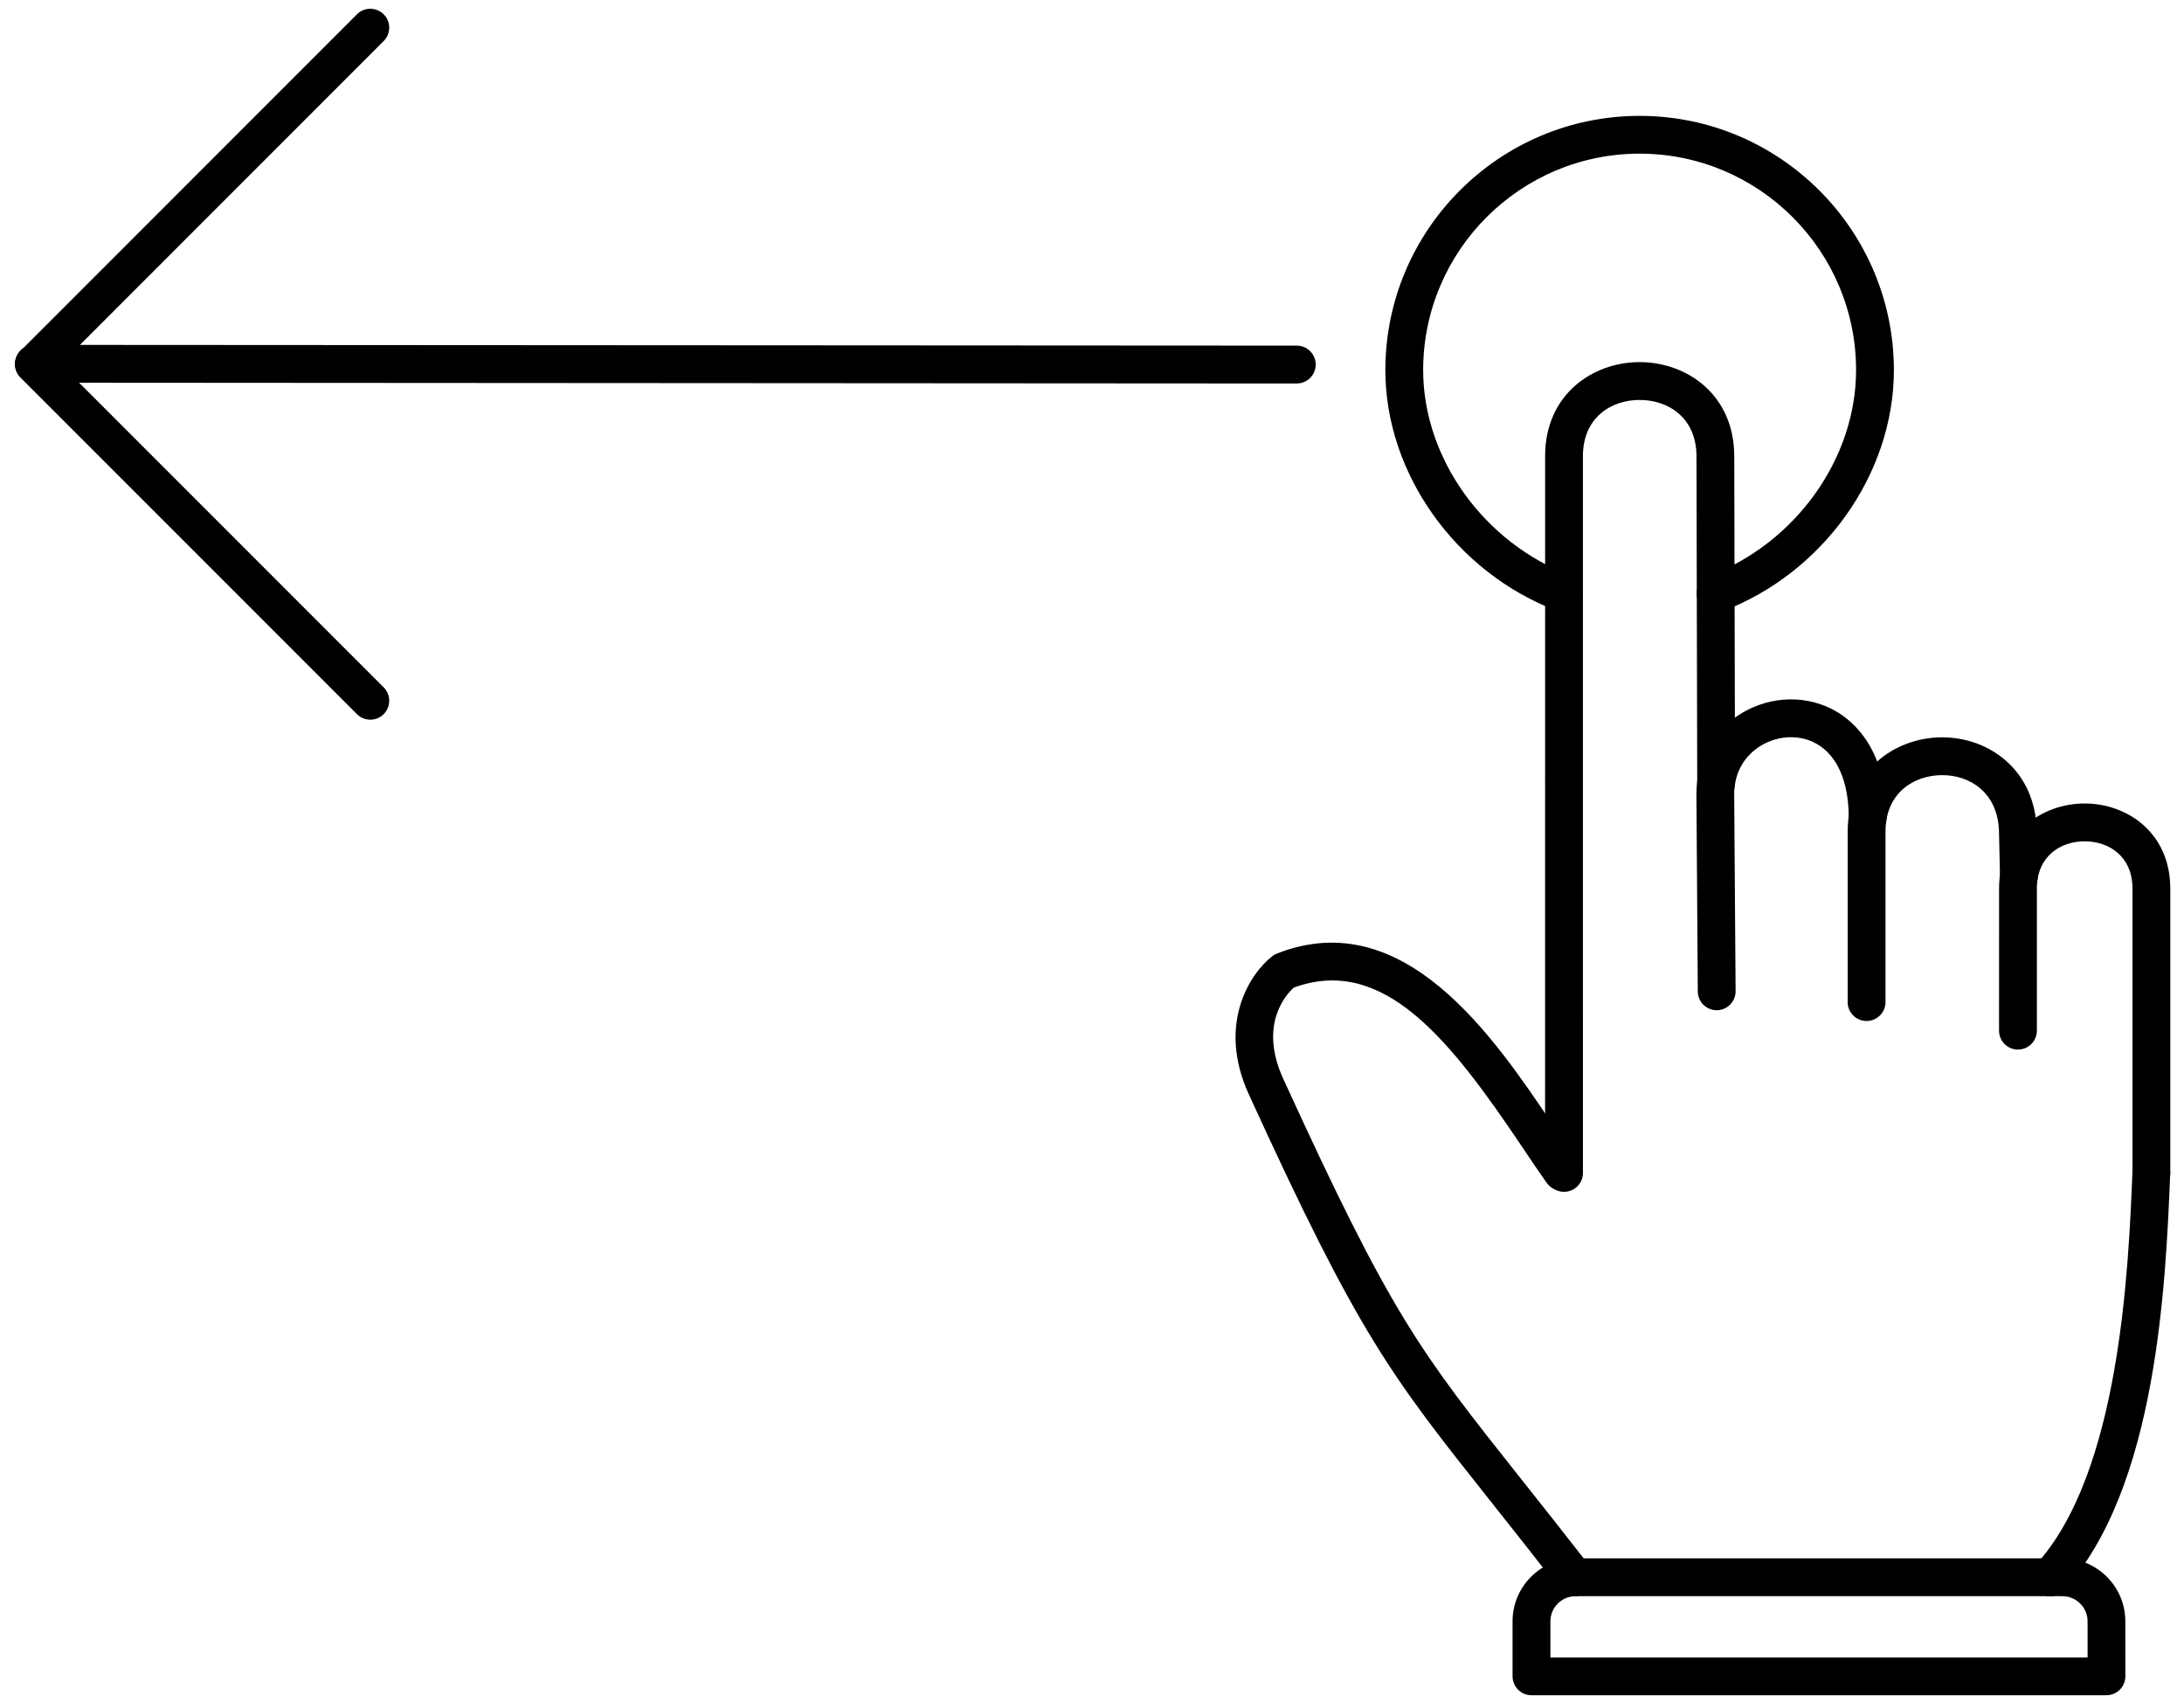
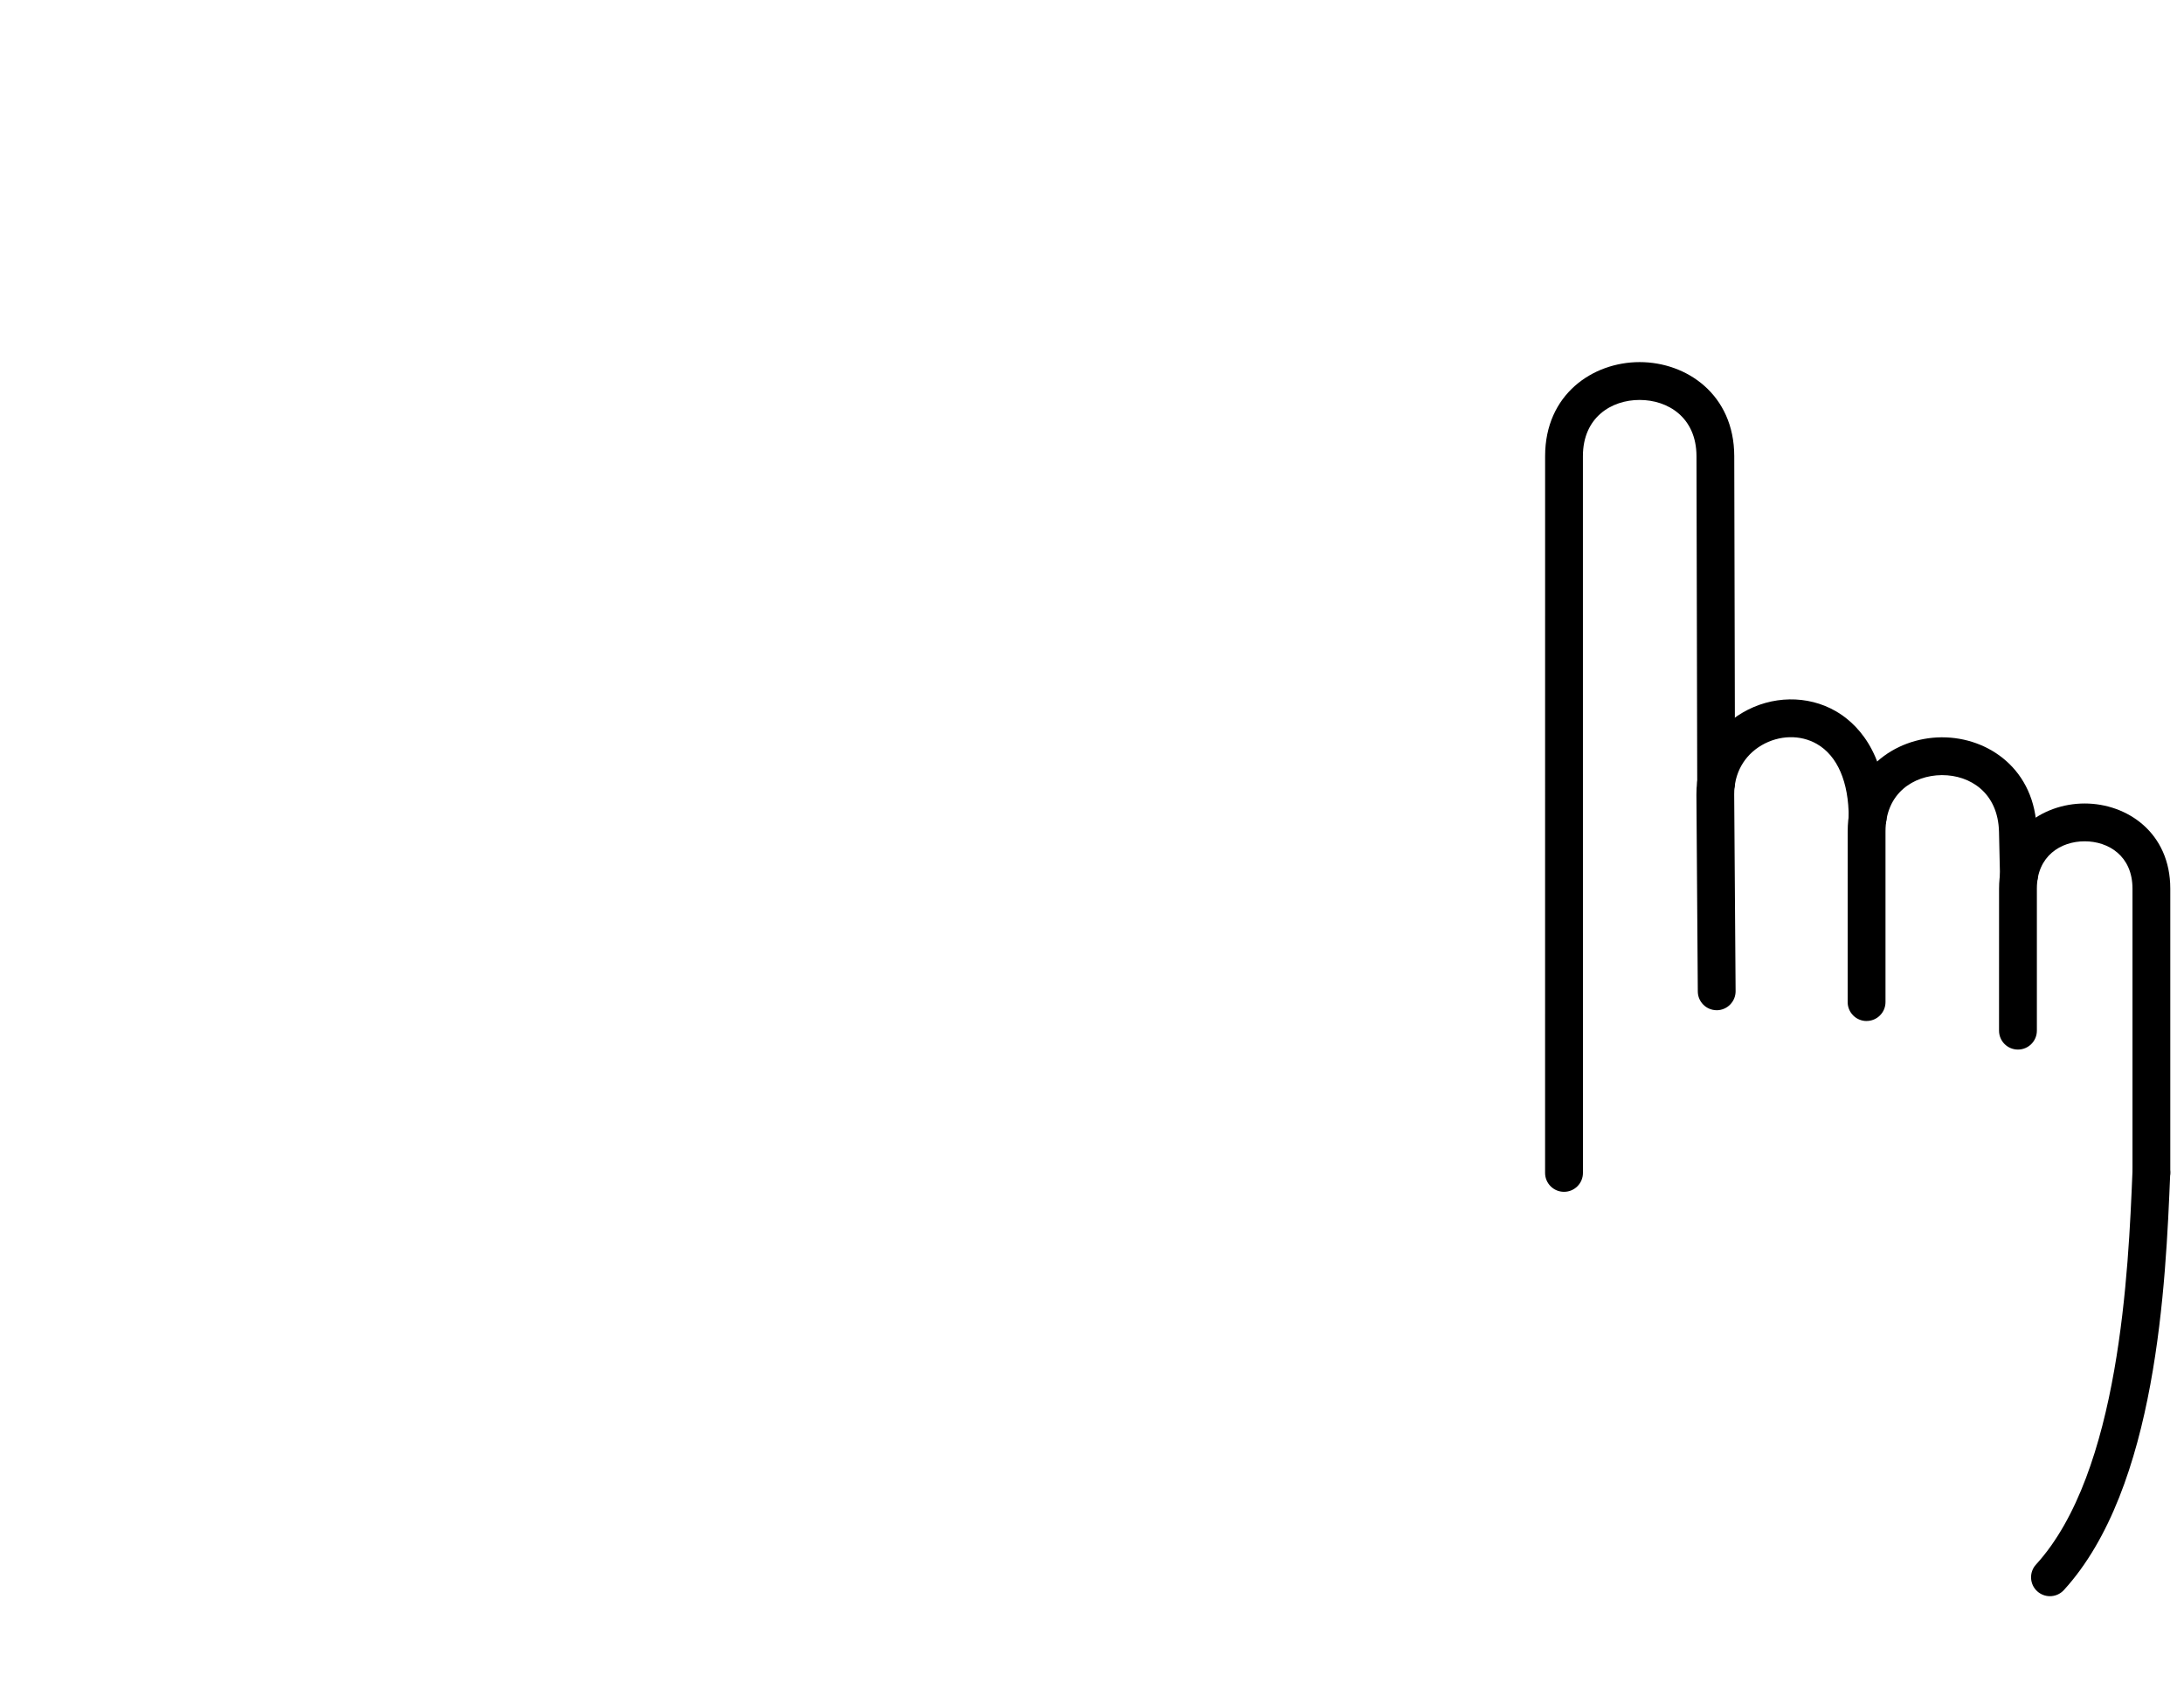
<svg xmlns="http://www.w3.org/2000/svg" width="68" height="53" viewBox="0 0 68 53" fill="none">
  <path fill-rule="evenodd" clip-rule="evenodd" d="M48.696 37.1C48.371 37.1 48.107 36.837 48.107 36.512L48.108 14.198C48.108 12.28 49.587 11.274 51.048 11.272H51.051C52.512 11.272 53.992 12.277 53.997 14.197L54.021 24.369C54.021 24.695 53.757 24.959 53.432 24.96C53.107 24.96 52.844 24.697 52.844 24.373L52.821 14.2C52.818 12.99 51.929 12.45 51.051 12.45H51.048C50.172 12.45 49.285 12.992 49.285 14.198L49.286 36.512C49.286 36.837 49.021 37.101 48.697 37.1L48.696 37.1Z" fill="black" />
  <path fill-rule="evenodd" clip-rule="evenodd" d="M53.449 31.447C53.127 31.447 52.863 31.186 52.862 30.862L52.819 24.738C52.812 23.667 53.348 22.712 54.257 22.183C55.167 21.651 56.278 21.633 57.156 22.137C57.747 22.477 58.739 23.359 58.739 25.455C58.739 25.781 58.475 26.044 58.15 26.044C57.826 26.044 57.561 25.781 57.561 25.455C57.562 24.341 57.209 23.526 56.569 23.159C56.056 22.864 55.396 22.88 54.849 23.199C54.302 23.519 53.991 24.077 53.995 24.73L54.039 30.855C54.04 31.179 53.778 31.445 53.453 31.448H53.448L53.449 31.447Z" fill="black" />
  <path fill-rule="evenodd" clip-rule="evenodd" d="M58.117 31.783C57.792 31.783 57.528 31.52 57.528 31.194L57.529 25.883C57.529 23.98 58.992 22.969 60.436 22.952C60.449 22.952 60.459 22.952 60.472 22.952C61.909 22.952 63.373 23.948 63.416 25.87L63.449 27.25C63.456 27.575 63.199 27.844 62.873 27.851H62.859C62.541 27.851 62.278 27.597 62.271 27.276L62.24 25.896C62.213 24.673 61.336 24.129 60.473 24.129C60.466 24.129 60.458 24.129 60.45 24.129C59.583 24.139 58.706 24.685 58.706 25.883V31.194C58.706 31.519 58.442 31.782 58.117 31.782L58.117 31.783Z" fill="black" />
  <path fill-rule="evenodd" clip-rule="evenodd" d="M66.984 37.094C66.66 37.094 66.396 36.831 66.396 36.506V27.662C66.396 26.644 65.648 26.189 64.907 26.189C64.165 26.189 63.419 26.644 63.419 27.662L63.419 32.084C63.419 32.409 63.155 32.672 62.83 32.672C62.504 32.672 62.241 32.409 62.241 32.084L62.242 27.662C62.242 25.922 63.581 25.012 64.907 25.012C66.231 25.012 67.573 25.922 67.573 27.662L67.573 36.506C67.573 36.831 67.309 37.094 66.984 37.094H66.984Z" fill="black" />
  <path fill-rule="evenodd" clip-rule="evenodd" d="M63.827 49.688C63.685 49.688 63.543 49.637 63.429 49.534C63.19 49.315 63.173 48.942 63.392 48.703C66.006 45.839 66.27 39.52 66.395 36.482C66.409 36.158 66.679 35.905 67.008 35.919C67.334 35.932 67.585 36.207 67.571 36.531C67.43 39.951 67.163 46.317 64.261 49.496C64.145 49.623 63.985 49.688 63.826 49.688L63.827 49.688Z" fill="black" />
-   <path fill-rule="evenodd" clip-rule="evenodd" d="M48.273 51.594H64.998V50.469C64.998 50.038 64.646 49.688 64.216 49.688H49.055C48.624 49.688 48.273 50.039 48.273 50.47L48.273 51.594ZM65.586 52.771H47.682C47.358 52.771 47.094 52.508 47.094 52.182L47.094 50.469C47.094 49.389 47.974 48.51 49.053 48.51H64.215C65.296 48.51 66.173 49.389 66.173 50.469L66.174 52.182C66.174 52.507 65.91 52.771 65.585 52.771H65.586L65.586 52.771Z" fill="black" />
-   <path fill-rule="evenodd" clip-rule="evenodd" d="M53.417 19.068C53.179 19.068 52.955 18.923 52.866 18.688C52.751 18.383 52.904 18.044 53.208 17.929C55.906 16.91 57.79 14.275 57.79 11.522C57.79 7.806 54.767 4.783 51.05 4.783C47.334 4.783 44.311 7.806 44.311 11.522C44.312 14.267 46.2 16.898 48.904 17.919C49.207 18.034 49.361 18.373 49.247 18.677C49.132 18.982 48.792 19.135 48.488 19.02C45.335 17.829 43.134 14.747 43.134 11.523C43.134 7.157 46.685 3.607 51.05 3.607C55.415 3.607 58.967 7.158 58.967 11.523C58.967 14.755 56.77 17.842 53.625 19.031C53.556 19.057 53.485 19.07 53.416 19.07H53.417L53.417 19.068Z" fill="black" />
-   <path fill-rule="evenodd" clip-rule="evenodd" d="M49.025 49.688C48.848 49.688 48.675 49.61 48.559 49.461C47.76 48.433 47.074 47.569 46.47 46.808C43.282 42.793 42.319 41.582 38.883 34.067C37.882 31.876 38.926 30.293 39.619 29.762C39.662 29.728 39.711 29.701 39.763 29.681C43.722 28.13 46.516 32.288 48.366 35.041C48.632 35.436 48.883 35.809 49.116 36.137C49.304 36.402 49.243 36.769 48.979 36.958C48.715 37.147 48.346 37.085 48.157 36.821C47.914 36.479 47.66 36.1 47.39 35.698C45.159 32.38 43.084 29.717 40.28 30.744C40.029 30.973 39.19 31.909 39.953 33.578C43.329 40.962 44.189 42.045 47.39 46.076C47.997 46.84 48.683 47.705 49.486 48.738C49.688 48.995 49.64 49.365 49.384 49.564C49.277 49.647 49.149 49.688 49.024 49.688H49.024L49.025 49.688Z" fill="black" />
-   <path fill-rule="evenodd" clip-rule="evenodd" d="M11.531 22.403C11.381 22.403 11.229 22.346 11.114 22.231L0.638 11.754C0.408 11.524 0.408 11.152 0.638 10.922L11.114 0.445C11.344 0.215 11.717 0.216 11.946 0.445C12.177 0.675 12.176 1.048 11.946 1.277L1.887 11.338L11.947 21.398C12.177 21.628 12.176 22.001 11.946 22.23C11.832 22.345 11.681 22.403 11.531 22.403L11.531 22.403Z" fill="black" />
-   <path fill-rule="evenodd" clip-rule="evenodd" d="M40.376 11.938L1.054 11.913C0.729 11.913 0.467 11.65 0.467 11.325C0.467 11 0.73 10.736 1.056 10.736L40.378 10.759C40.703 10.76 40.966 11.024 40.965 11.349C40.965 11.674 40.702 11.937 40.377 11.937L40.376 11.938Z" fill="black" />
</svg>